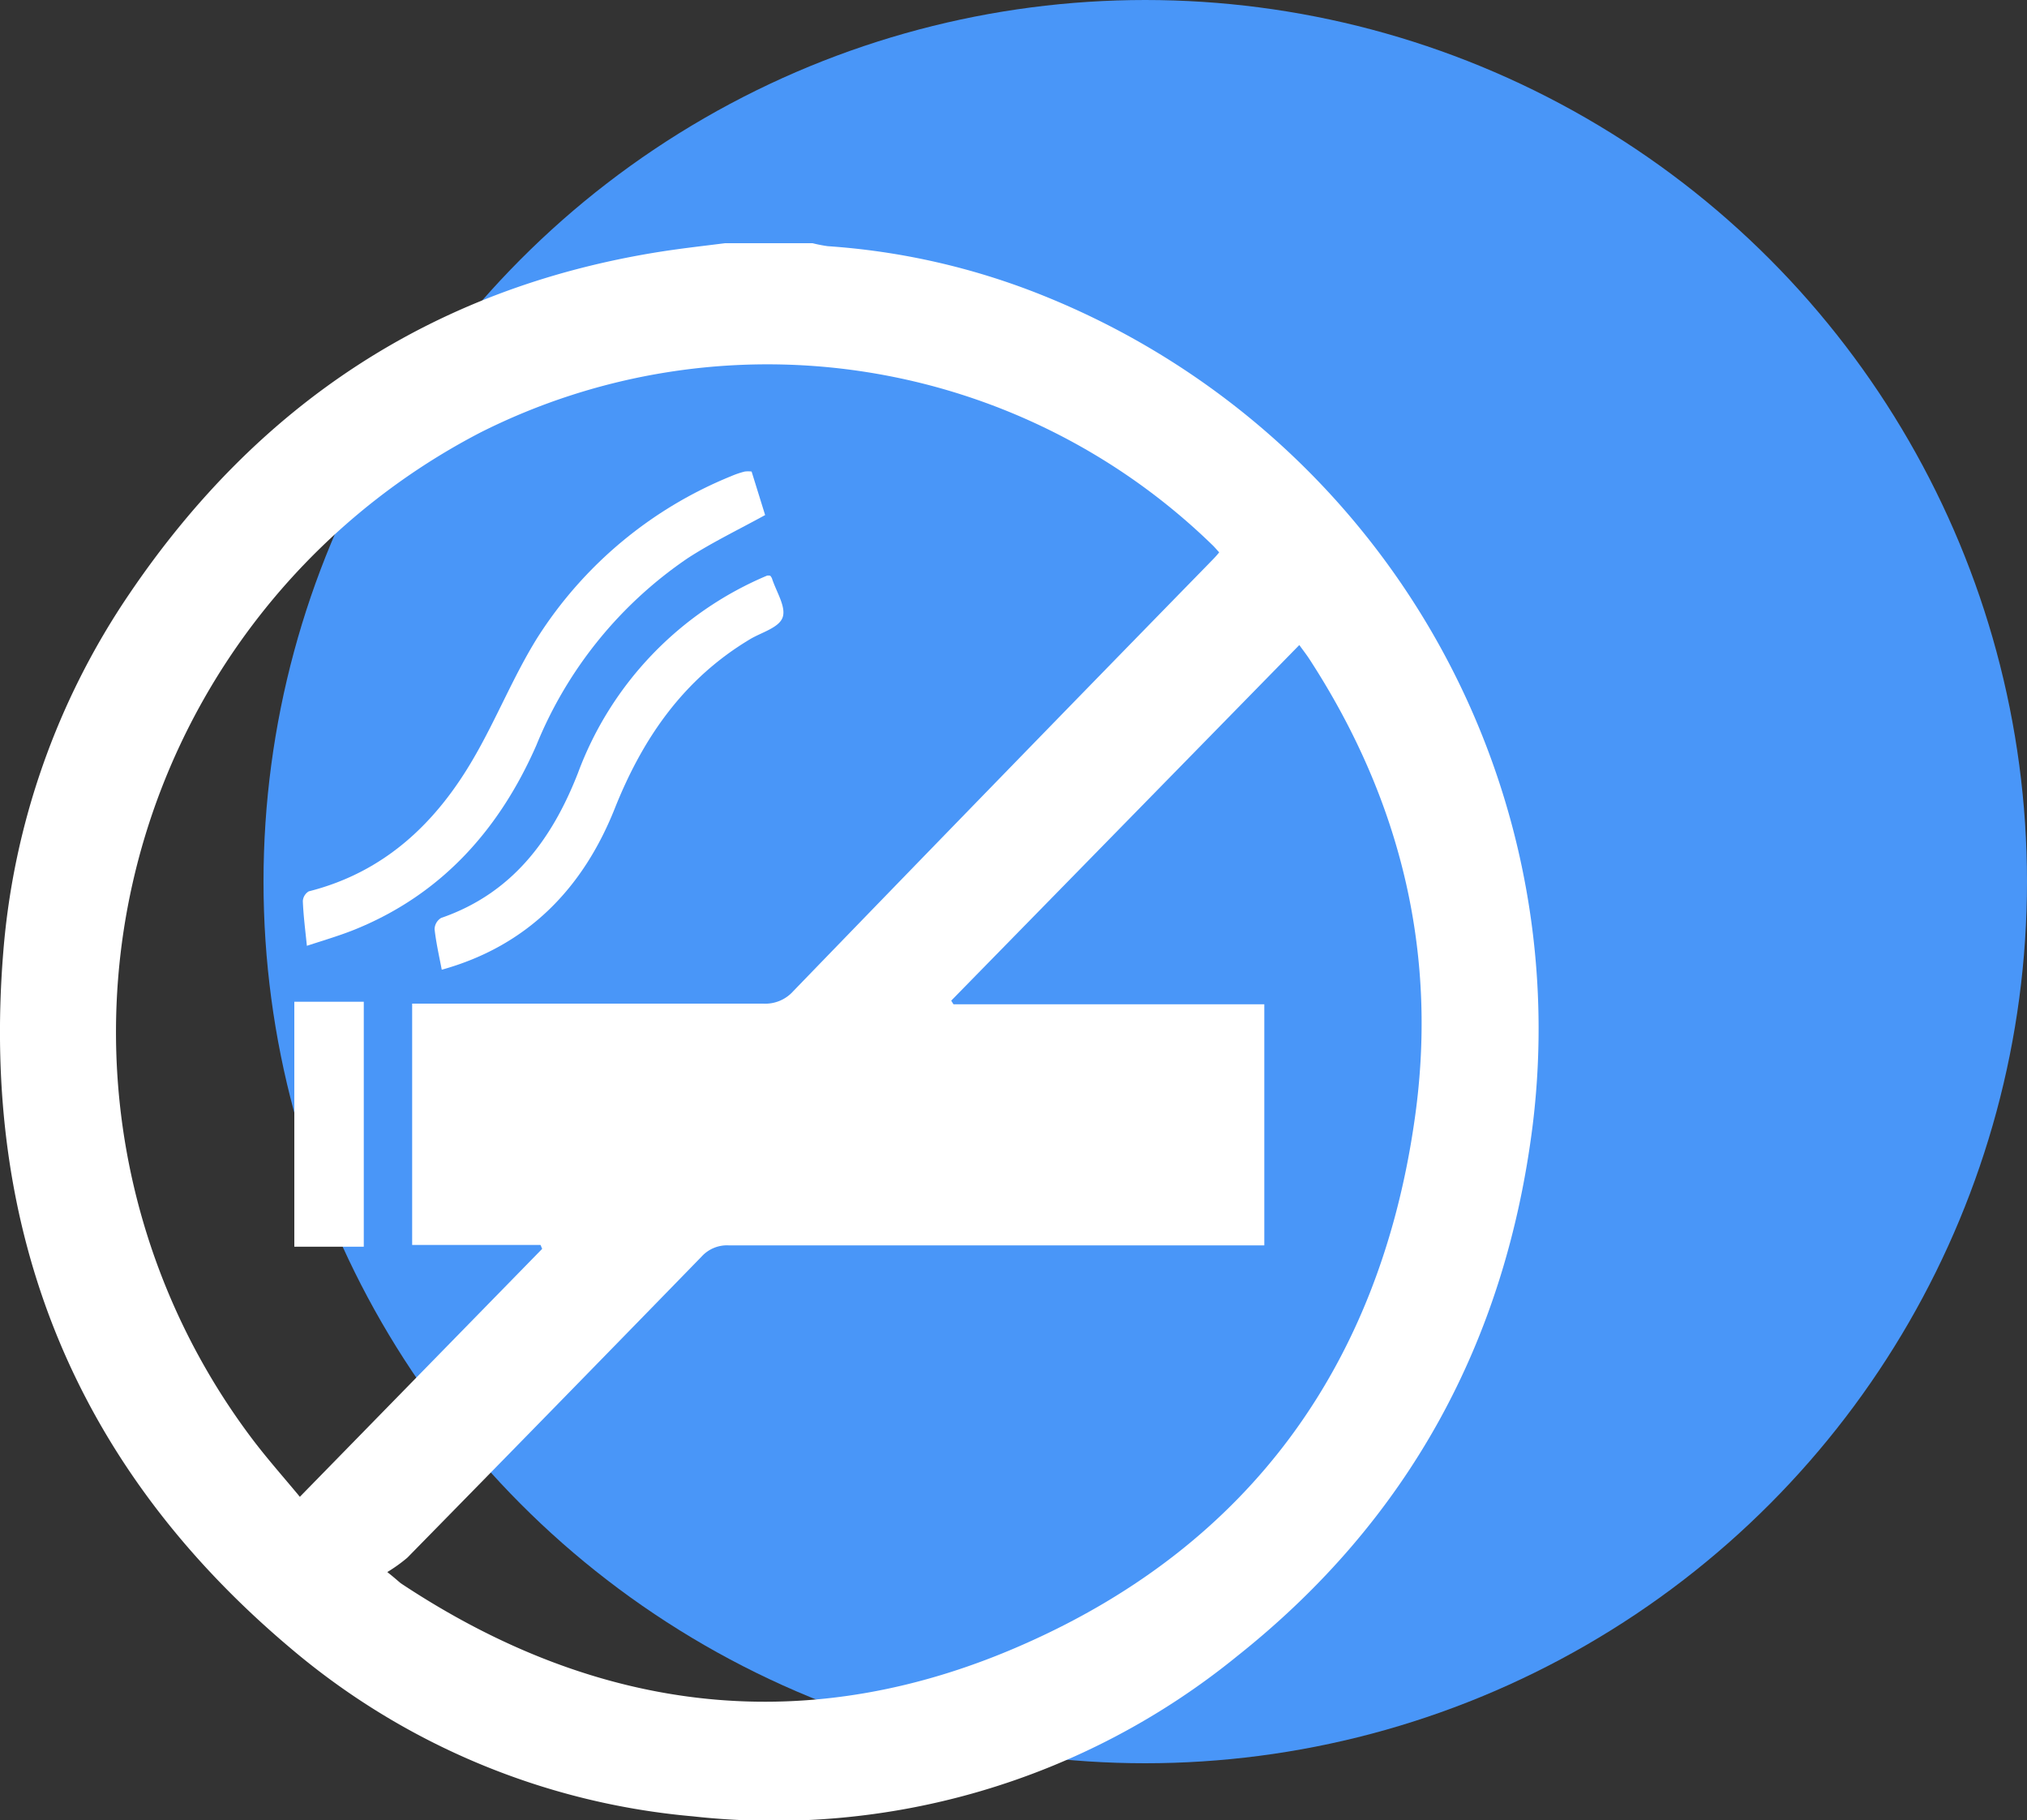
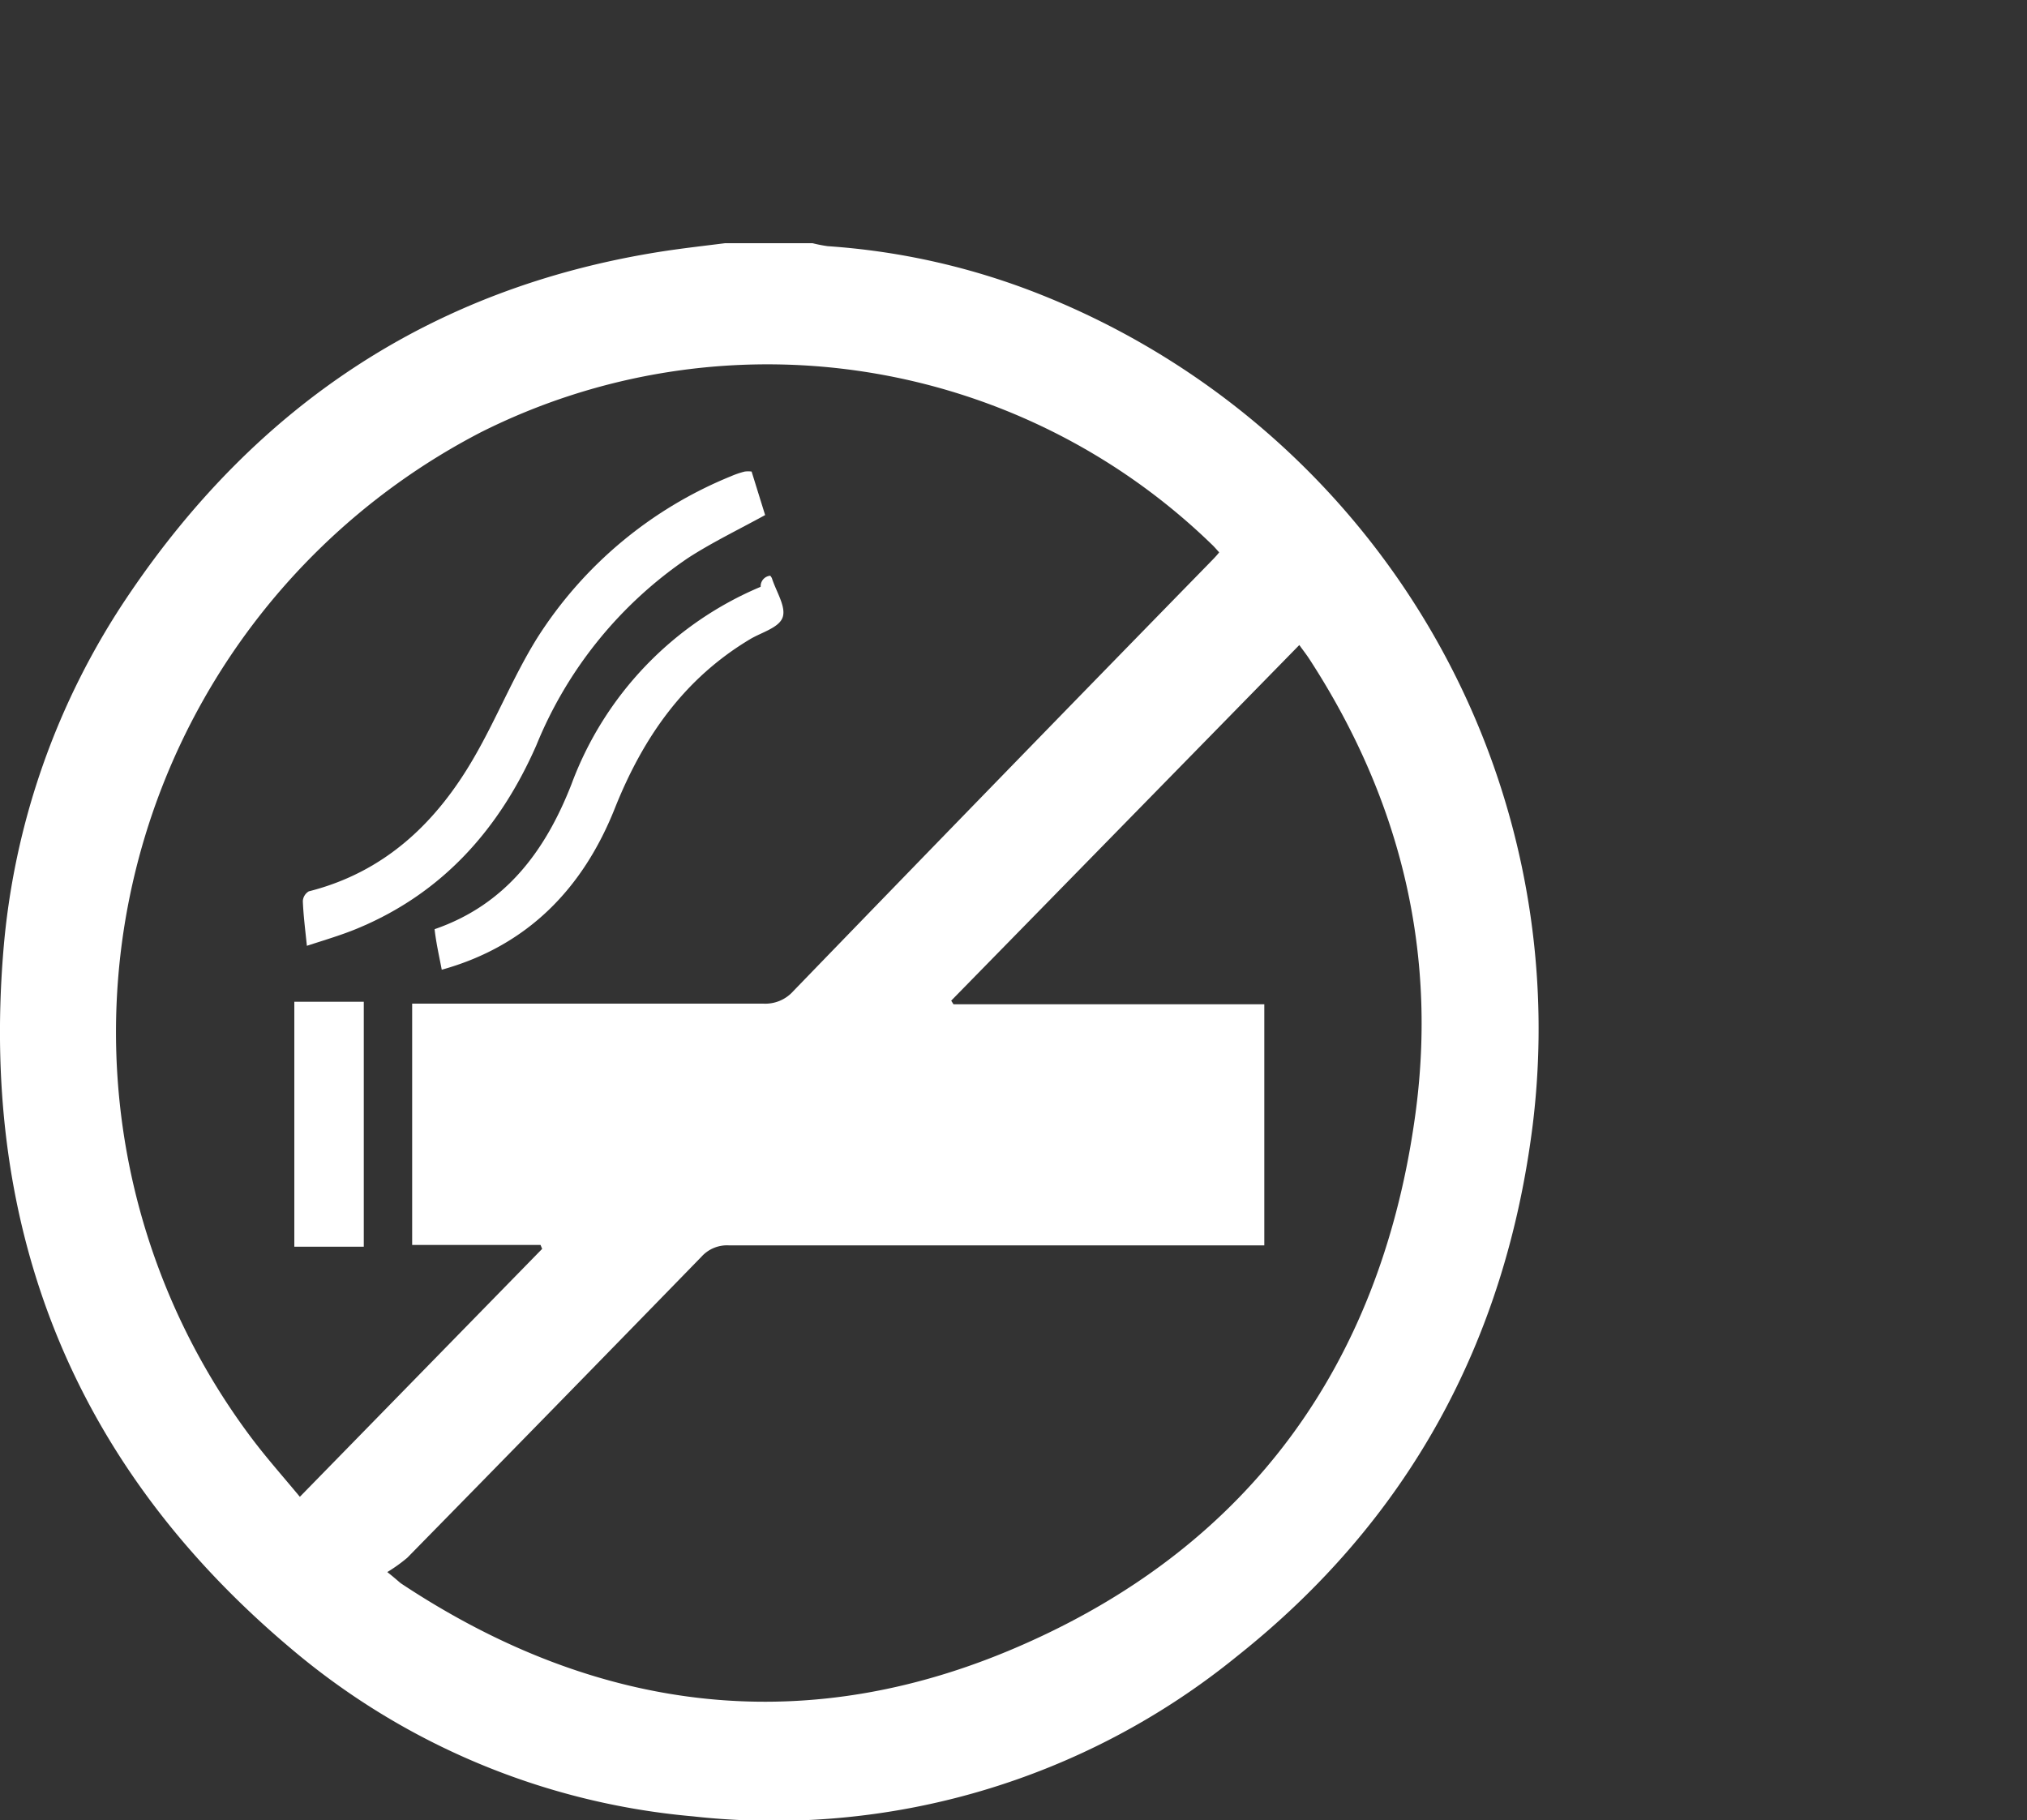
<svg xmlns="http://www.w3.org/2000/svg" viewBox="0 0 150 134.72">
  <rect x="0" y="0" width="150" height="134.72" fill="#333333" stroke="none" />
  <defs>
    <style>.cls-1{fill:#4996f8;}.cls-2{fill:#fff;}</style>
  </defs>
  <g id="Layer_2" data-name="Layer 2">
    <g id="Layer_1-2" data-name="Layer 1">
-       <circle class="cls-1" cx="84.75" cy="65.25" r="65.25" />
      <g id="YB18aI.tif">
        <path class="cls-2" d="M53.65,18h6.48a10.55,10.55,0,0,0,1.12.22,52.08,52.08,0,0,1,15.83,3.61A58.48,58.48,0,0,1,113.43,83.2c-2,16.08-9.21,29.32-21.9,39.39a54.29,54.29,0,0,1-40.25,11.84A53.21,53.21,0,0,1,21.52,122C5.55,108.55-1.43,91.23.24,70.49A54.93,54.93,0,0,1,9.54,44C19,30,31.94,21.34,48.74,18.65,50.37,18.39,52,18.21,53.65,18ZM90.22,40.88c-.21-.23-.36-.41-.53-.57A47.23,47.23,0,0,0,35.57,32a50,50,0,0,0-16.88,74.53c1.09,1.44,2.29,2.79,3.5,4.25L40.12,92.43,40,92.14H30.5V74.28h1.43c8.18,0,16.36,0,24.55,0a2.77,2.77,0,0,0,2.22-.92Q74,57.54,89.44,41.73C89.7,41.46,90,41.17,90.22,40.88ZM28.66,116.35c.57.45.79.66,1,.83,14.69,9.75,30.33,11.6,46.4,4.38C92.53,114.19,102,101,104.63,83.23c1.87-12.4-.89-23.91-7.72-34.43-.22-.34-.47-.66-.76-1.06L70.39,74.06l.17.27h23V92.17H92q-19,0-38.09,0a2.54,2.54,0,0,0-2,.84q-10.86,11.16-21.77,22.28A11.57,11.57,0,0,1,28.66,116.35Z" />
        <path class="cls-2" d="M22.71,70c-.13-1.26-.26-2.28-.3-3.31a.9.9,0,0,1,.44-.72c5.61-1.42,9.44-5.07,12.23-9.91,1.67-2.88,2.91-6,4.66-8.82a30.66,30.66,0,0,1,14.37-12,6.56,6.56,0,0,1,1-.34,2.08,2.08,0,0,1,.51,0l1,3.22c-1.91,1.05-3.88,2-5.68,3.16A30.72,30.72,0,0,0,39.69,55.16C37,61.29,32.79,66.09,26.44,68.72,25.29,69.2,24.09,69.55,22.71,70Z" />
-         <path class="cls-2" d="M57,42.61a.94.94,0,0,1,.12.18c.32,1,1.06,2.11.8,2.89s-1.57,1.12-2.42,1.63c-4.89,2.93-7.91,7.27-10,12.51C43.15,65.73,39.06,70,32.69,71.77c-.19-1-.42-2-.53-3a1,1,0,0,1,.48-.83c5.25-1.81,8.2-5.79,10.13-10.73a25.43,25.43,0,0,1,14-14.61A.78.78,0,0,1,57,42.61Z" />
+         <path class="cls-2" d="M57,42.61a.94.94,0,0,1,.12.18c.32,1,1.06,2.11.8,2.89s-1.57,1.12-2.42,1.63c-4.89,2.93-7.91,7.27-10,12.51C43.15,65.73,39.06,70,32.69,71.77c-.19-1-.42-2-.53-3c5.25-1.81,8.2-5.79,10.13-10.73a25.43,25.43,0,0,1,14-14.61A.78.78,0,0,1,57,42.61Z" />
        <path class="cls-2" d="M21.78,74.14h5.14V92.27H21.78Z" />
      </g>
    </g>
  </g>
</svg>